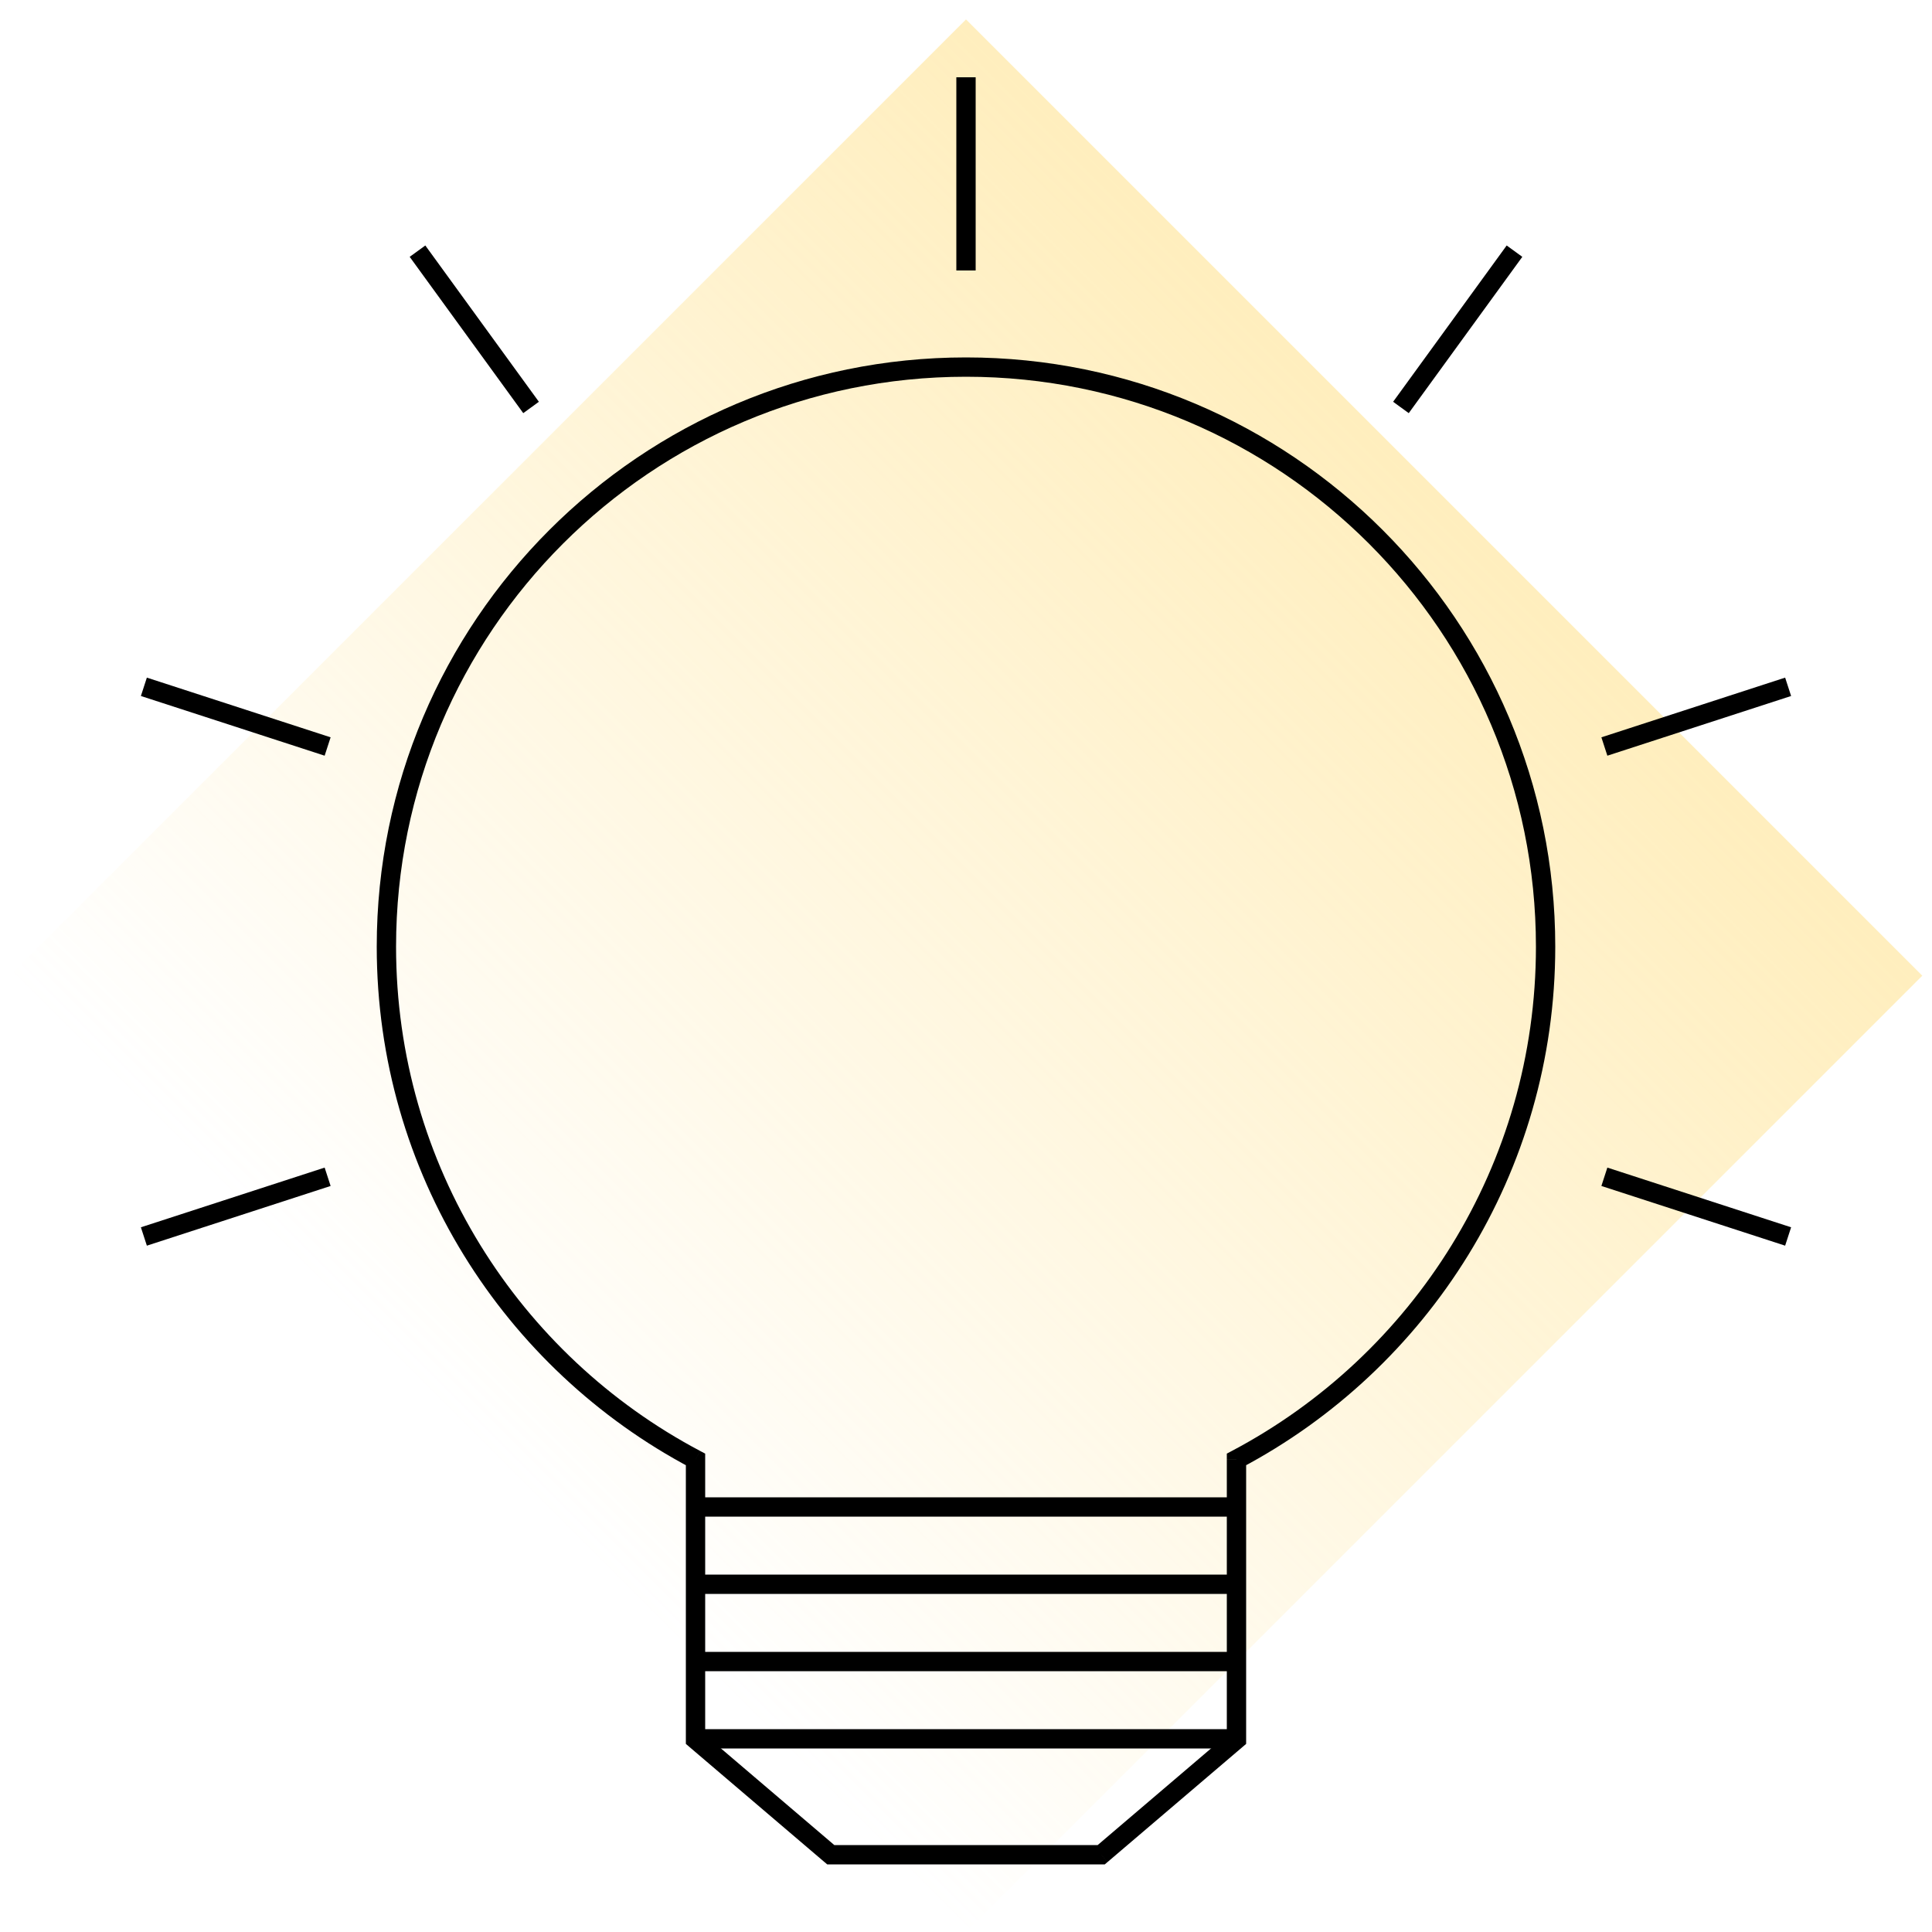
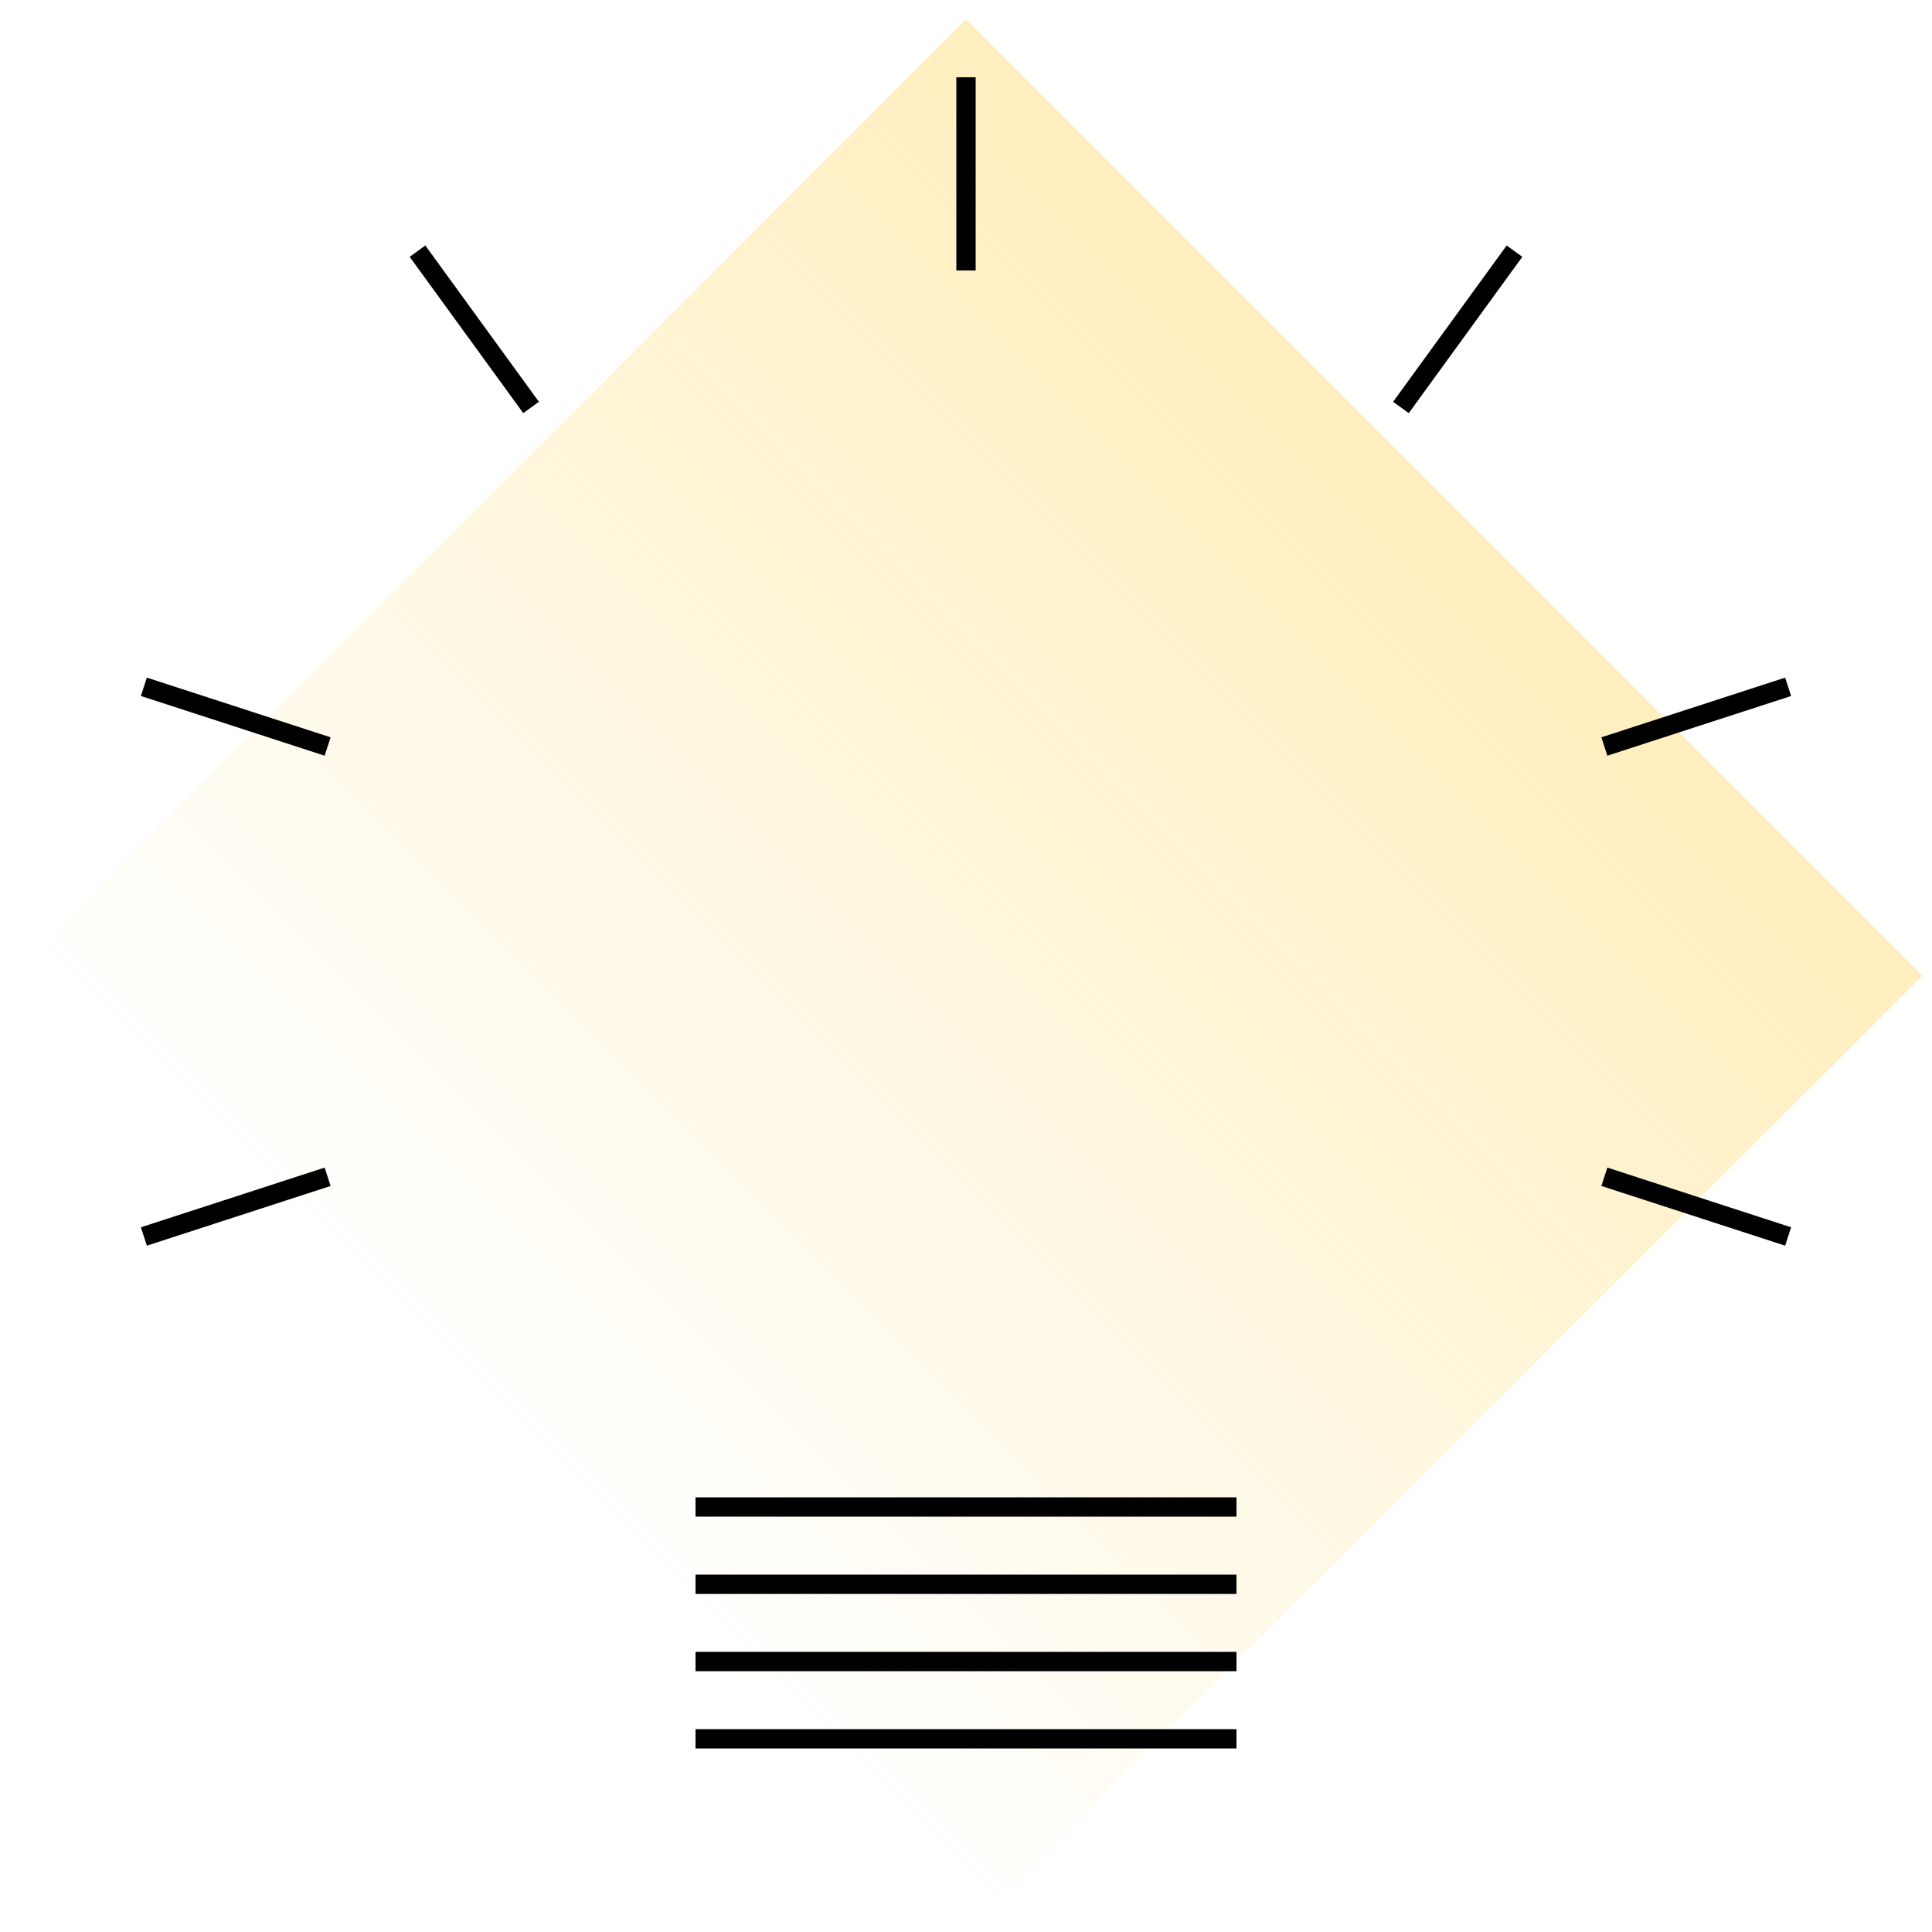
<svg xmlns="http://www.w3.org/2000/svg" width="100" height="100" fill="none">
  <g clip-path="url(#B)">
    <path opacity=".5" transform="rotate(45 50 1.005)" fill="url(#A)" d="M50 1.005h70v70H50z" />
-     <path d="M64 75.54l-.234-.442-.266.141v.301h.5zm-28 0h.5v-.301l-.266-.141-.234.442zm0 14.493h-.5v.231l.176.15.324-.381zM43 96l-.324.38.14.12H43V96zm14 0v.5h.184l.14-.12L57 96zm7-5.967l.324.381.176-.15v-.231H64zM79.5 49c0 11.32-6.375 21.151-15.734 26.098l.467.884C73.907 70.869 80.5 60.705 80.5 49h-1zM50 19.5c16.292 0 29.5 13.208 29.5 29.5h1c0-16.845-13.655-30.5-30.5-30.5v1zM20.5 49c0-16.292 13.208-29.5 29.5-29.5v-1c-16.845 0-30.5 13.655-30.5 30.5h1zm15.734 26.098C26.875 70.151 20.5 60.32 20.5 49h-1c0 11.705 6.593 21.869 16.266 26.982l.467-.884zm.266 14.935V75.54h-1v14.493h1zm6.824 5.587l-7-5.967-.649.761 7 5.967.649-.761zM57 95.5H43v1h14v-1zm6.676-5.848l-7 5.967.649.761 7-5.967-.649-.761zM63.5 75.54v14.493h1V75.54h-1z" fill="#000" />
    <g stroke="#000">
      <path d="M36 78h28m-28 4h28m-28 4h28m-28 4h28M50 4v10m-28.39-1l5.878 8.09M7.447 35.549l9.511 3.09M7.447 64l9.511-3.09M92.553 64l-9.511-3.09m9.511-25.361l-9.511 3.09M78.39 13l-5.878 8.09" />
    </g>
  </g>
  <defs>
    <linearGradient id="A" x1="85" y1="1.005" x2="85" y2="71.005" gradientUnits="userSpaceOnUse">
      <stop stop-color="#ffdd7c" />
      <stop offset="1" stop-color="#ffdd7c" stop-opacity="0" />
    </linearGradient>
    <clipPath id="B">
      <path fill="#fff" d="M0 0h100v100H0z" />
    </clipPath>
  </defs>
</svg>